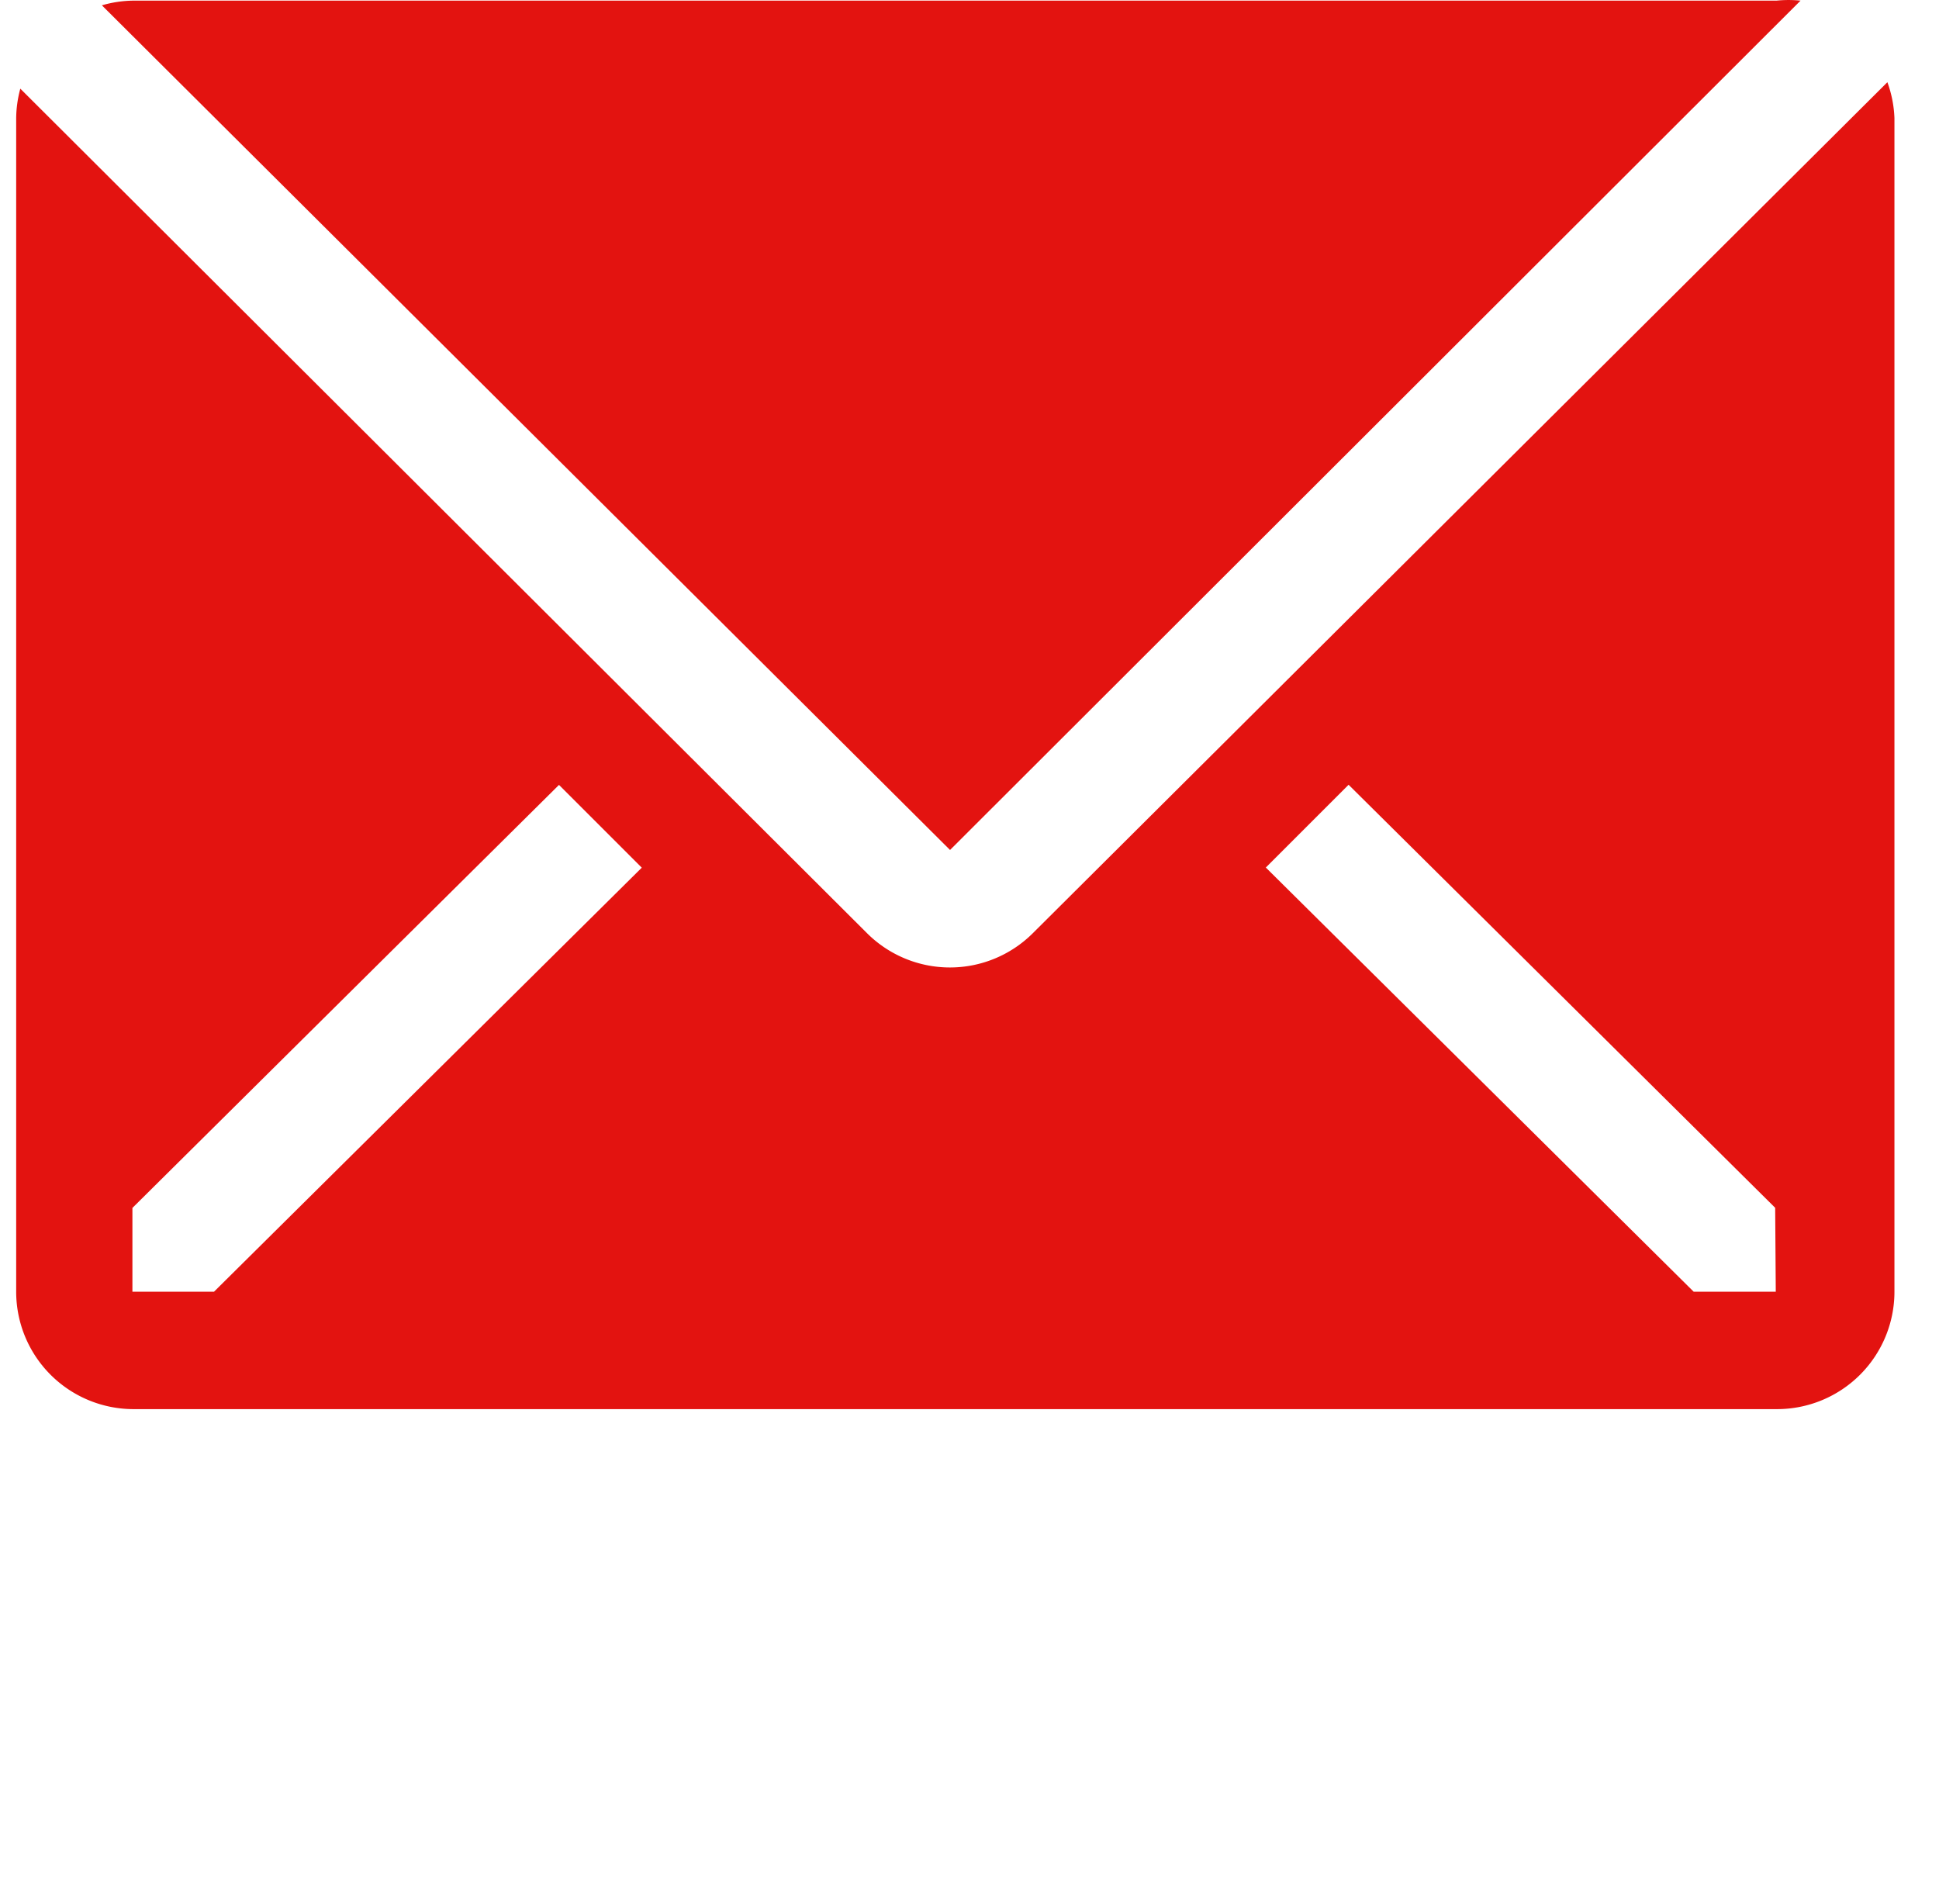
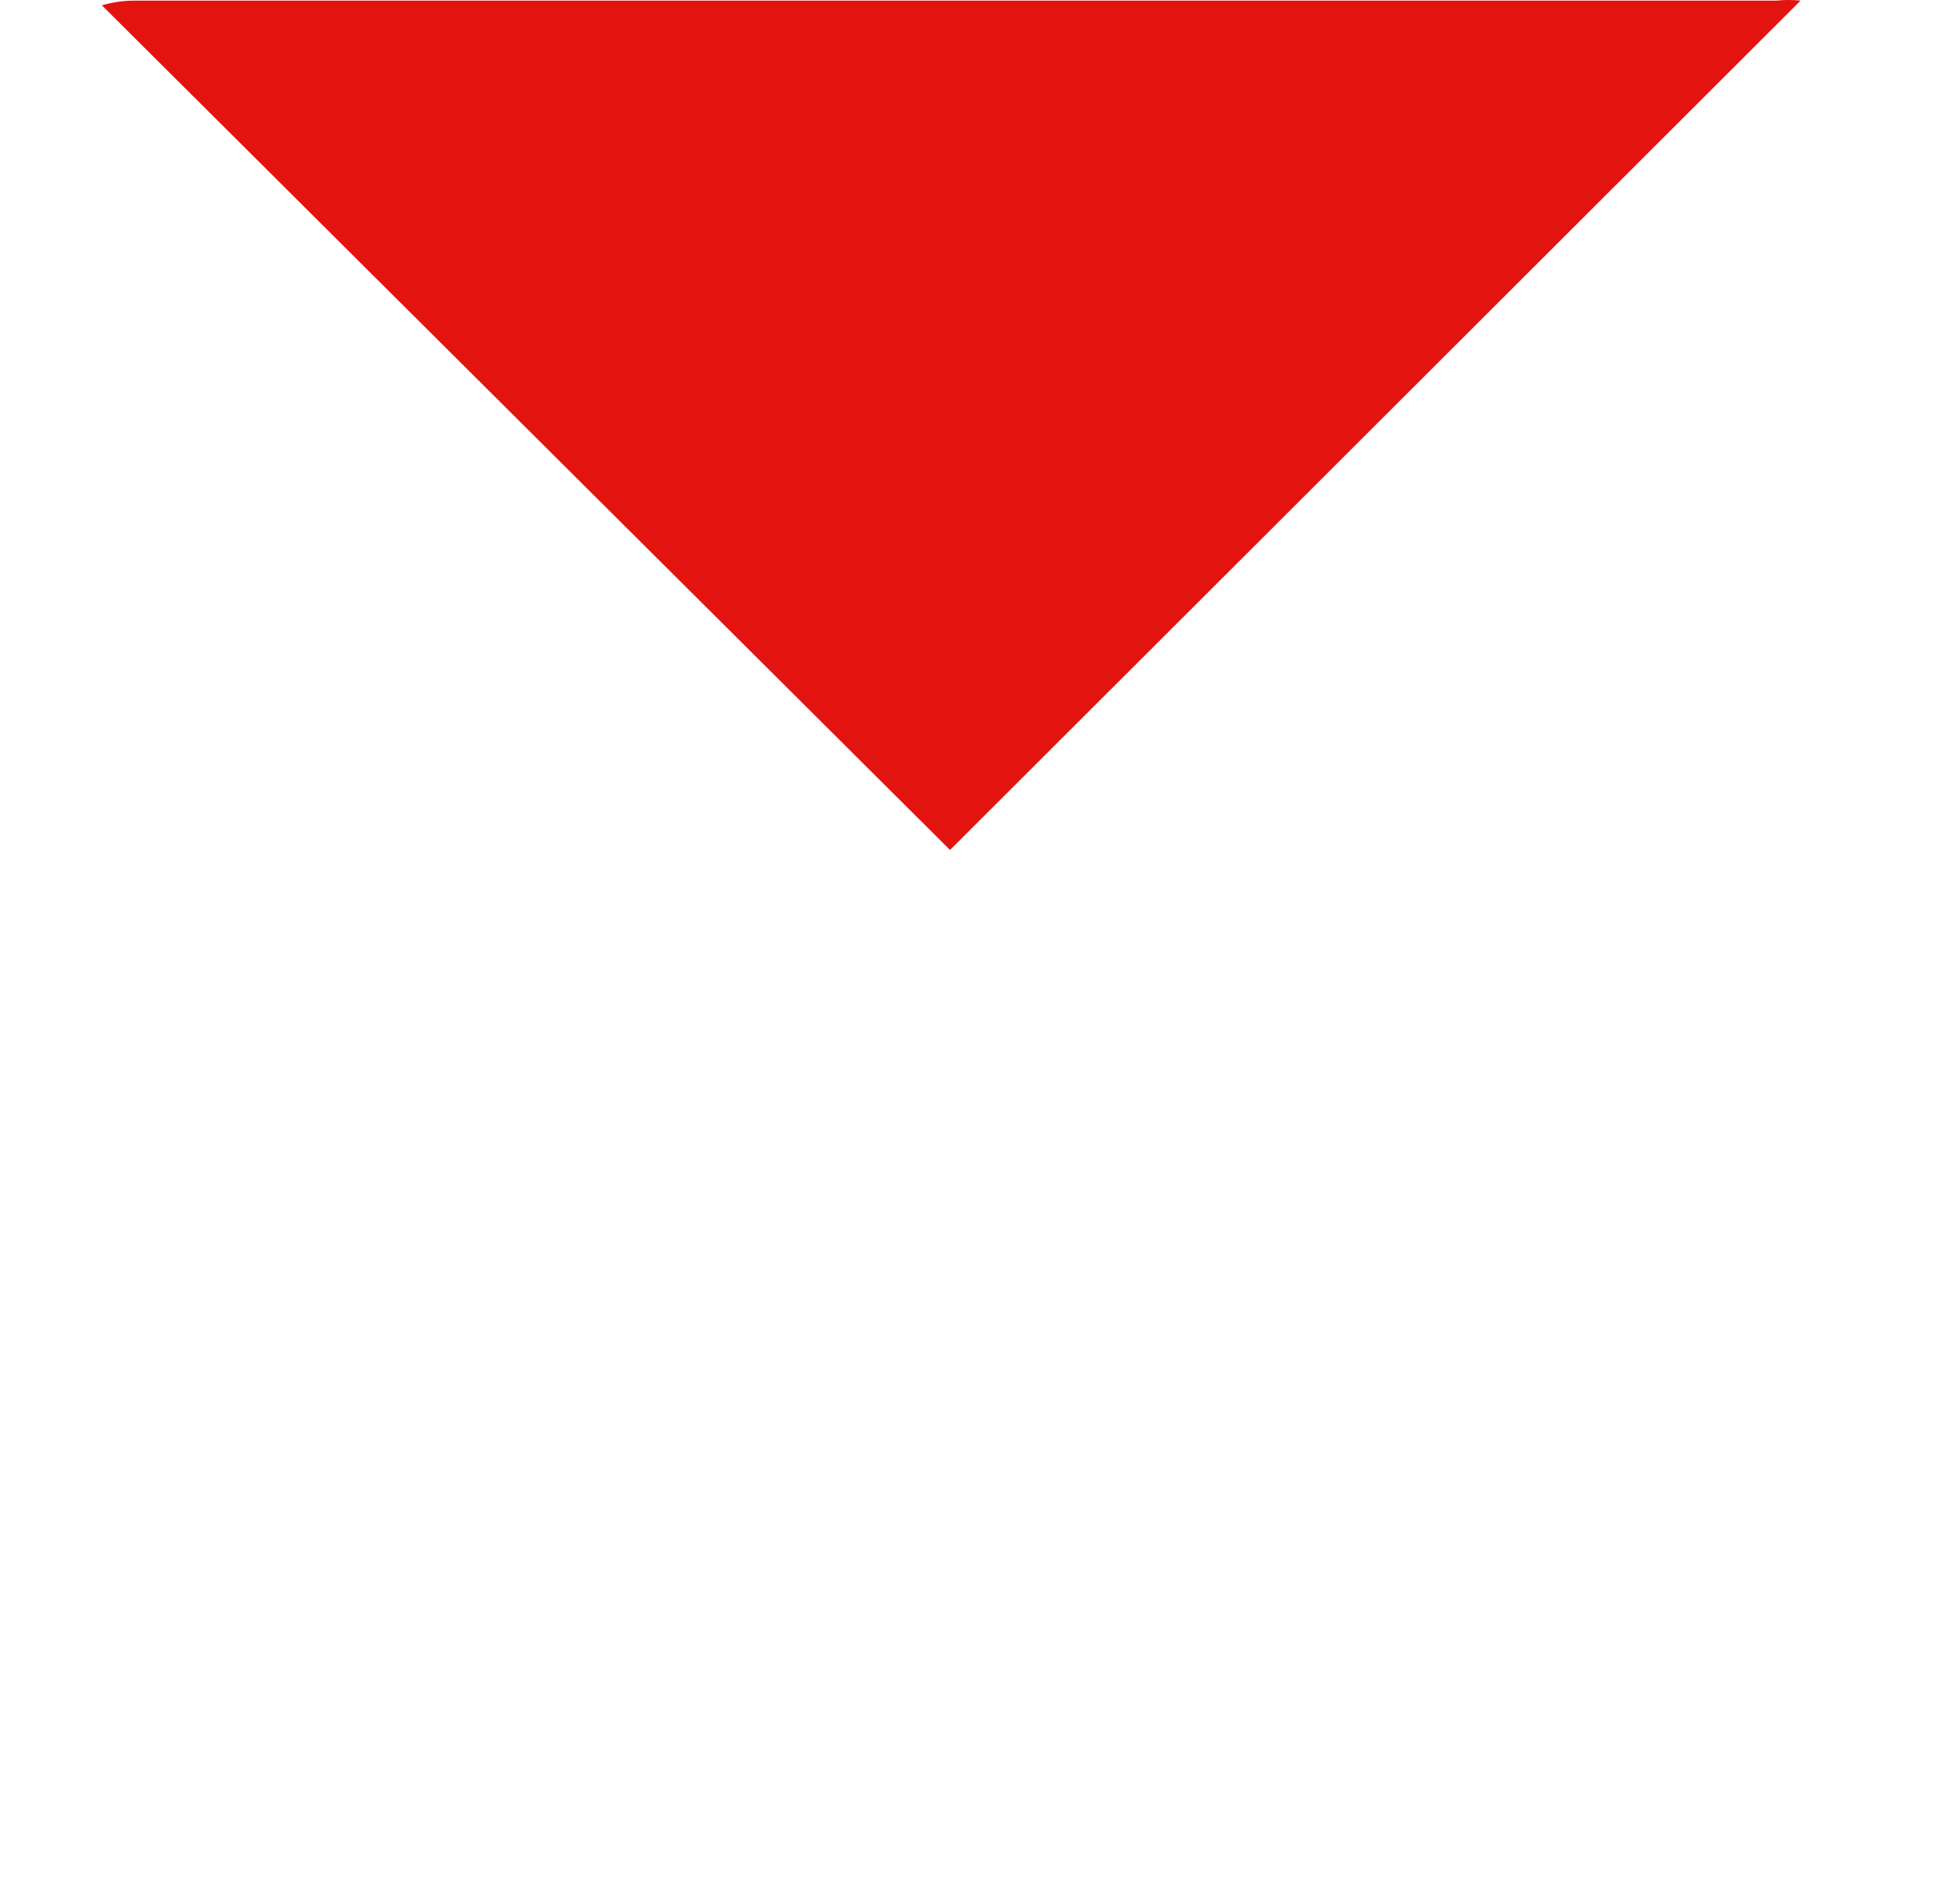
<svg xmlns="http://www.w3.org/2000/svg" width="55" height="54" viewBox="0 0 55 54">
  <g id="email" transform="translate(-1181 -1011)">
    <g id="email-solid" transform="translate(1181.459 1011)">
      <path id="Tracciato_57" data-name="Tracciato 57" d="M51.573,6.007a3.33,3.33,0,0,0-.683,0H4.272a3.33,3.33,0,0,0-.882.133L27.448,30.1Z" transform="translate(-0.959 -5.989)" fill="#e31310" />
-       <path id="Tracciato_58" data-name="Tracciato 58" d="M55.007,7.39,30.766,31.531a3.33,3.33,0,0,1-4.7,0L2.047,7.573a3.33,3.33,0,0,0-.117.832V41.7a3.33,3.33,0,0,0,3.33,3.33H51.877a3.33,3.33,0,0,0,3.33-3.33V8.406A3.329,3.329,0,0,0,55.007,7.39ZM7.541,41.7H5.227V39.323l12.1-12,2.348,2.348Zm44.3,0H49.513L37.376,29.667l2.348-2.348,12.1,12Z" transform="translate(-1.93 -5.058)" fill="#e31310" />
    </g>
    <rect id="Rettangolo_131" data-name="Rettangolo 131" width="55" height="54" transform="translate(1181 1011)" fill="none" />
  </g>
</svg>